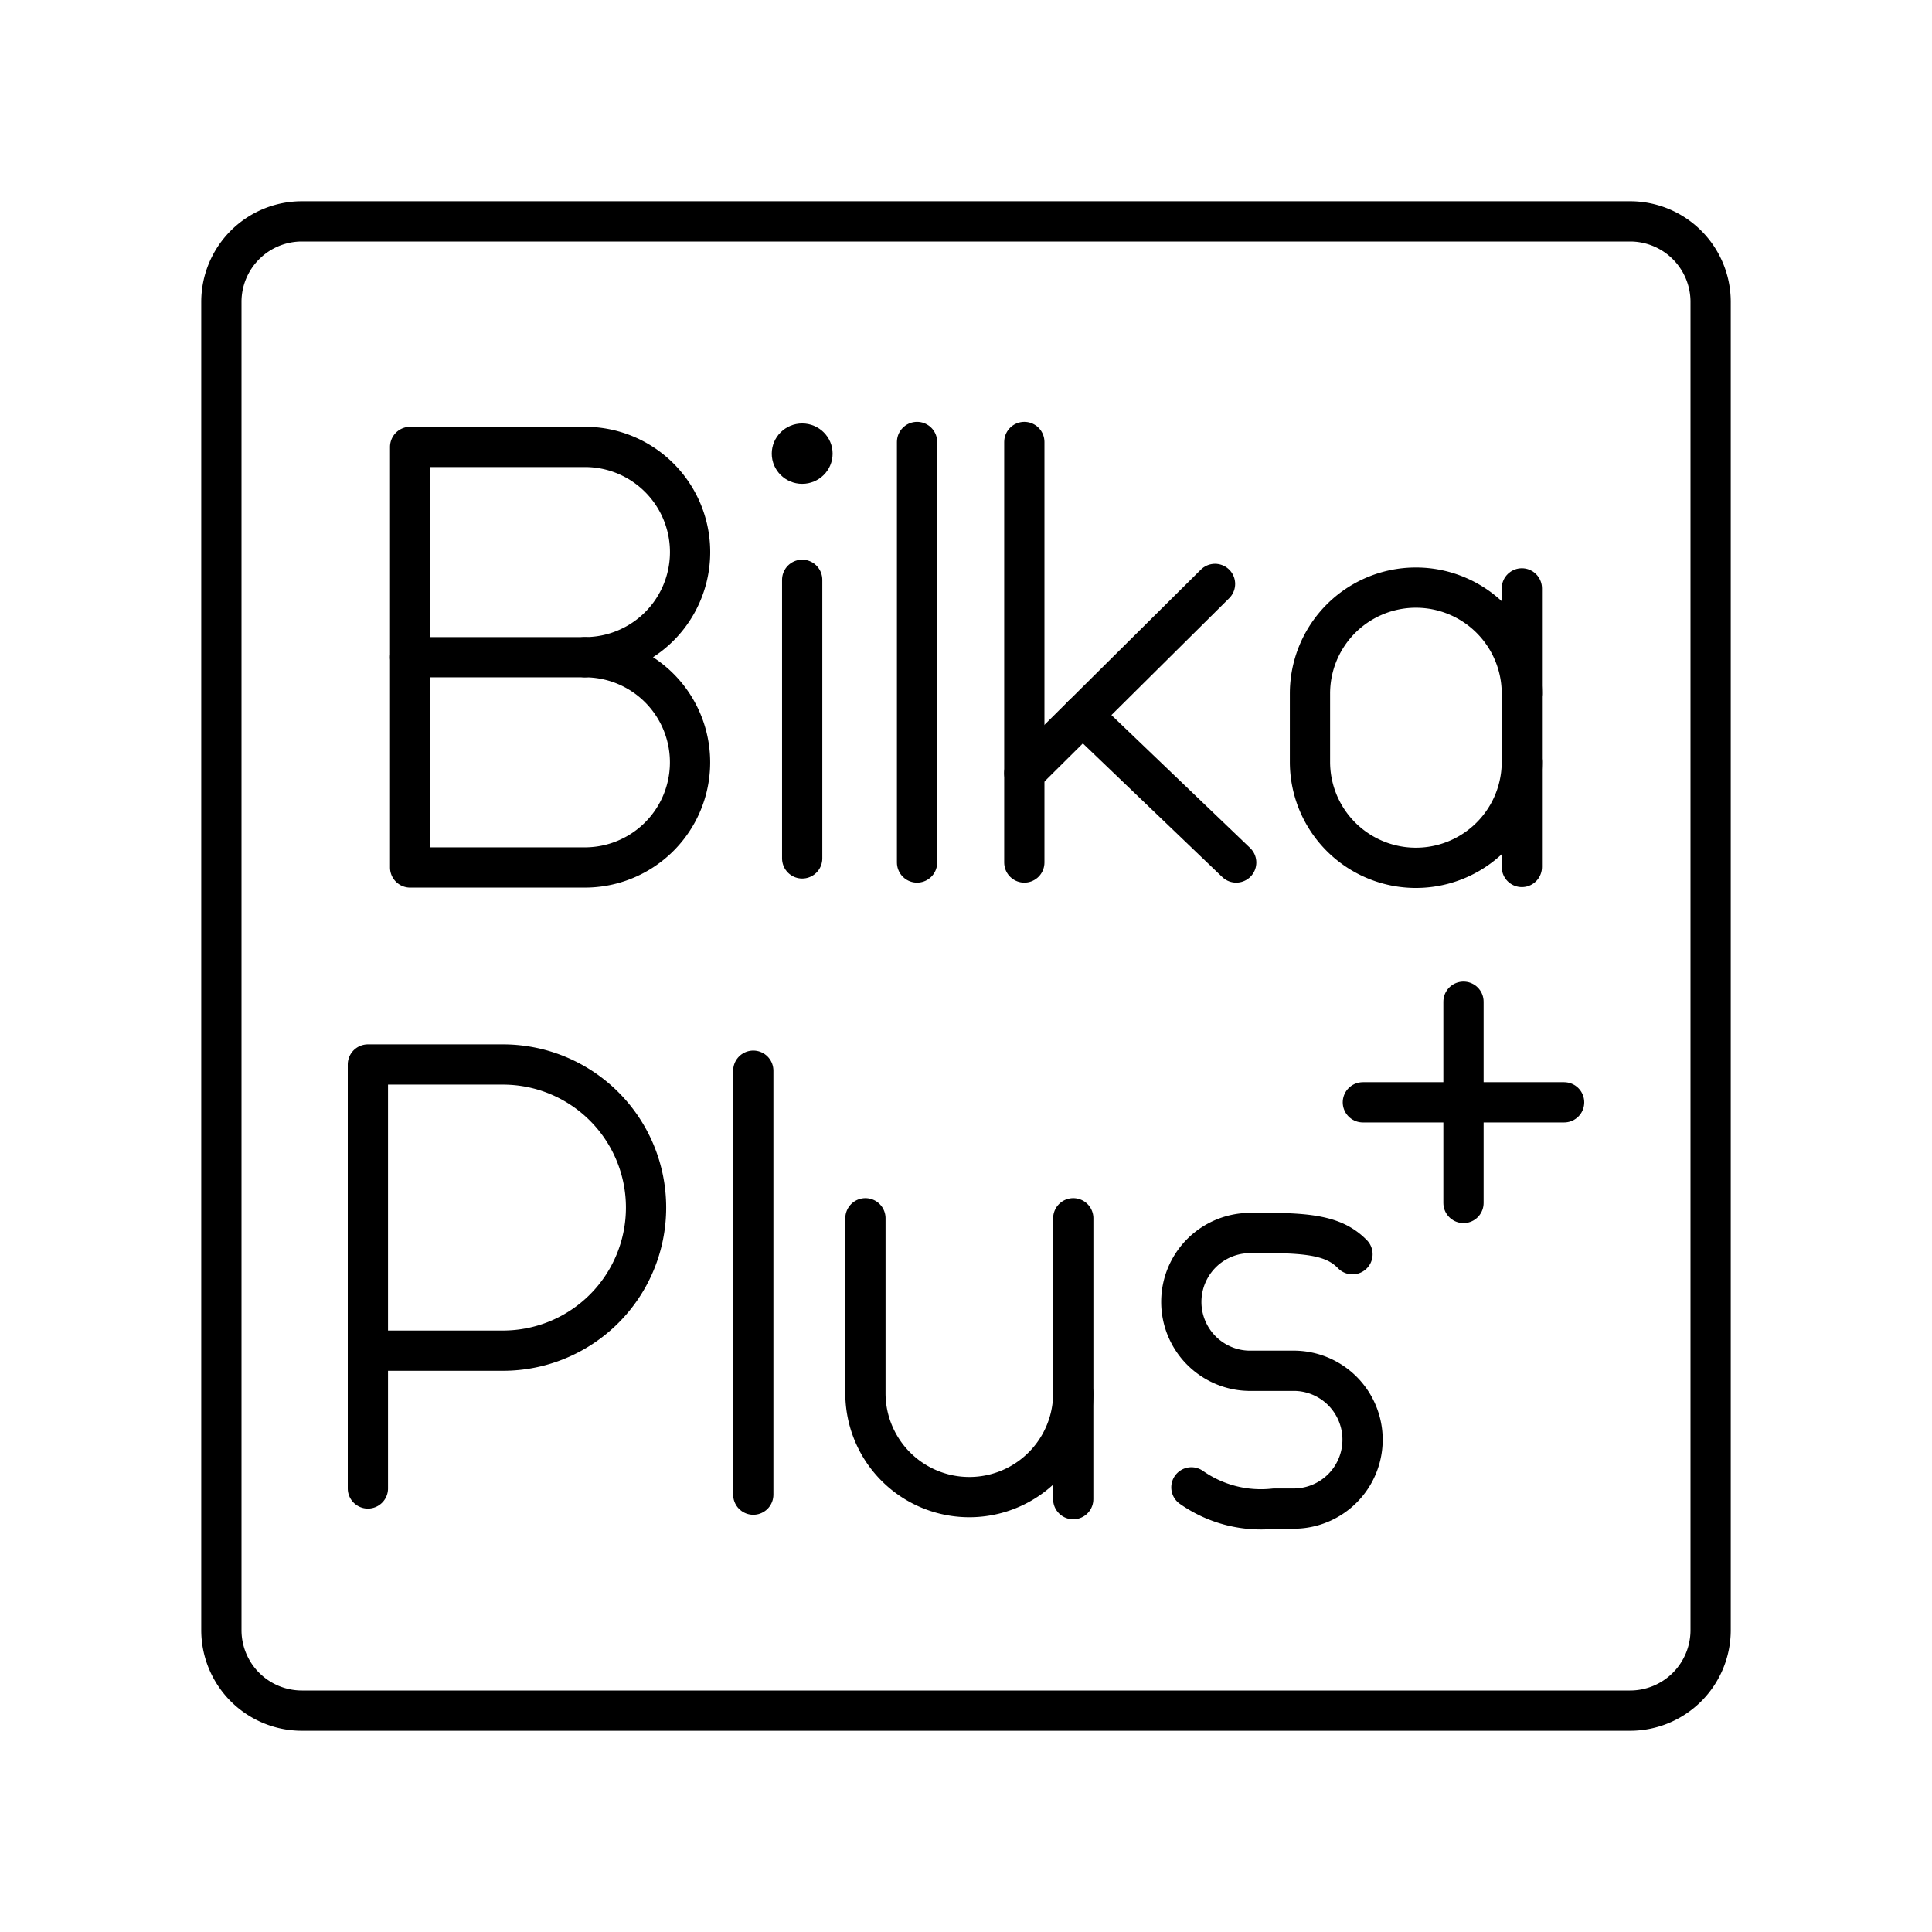
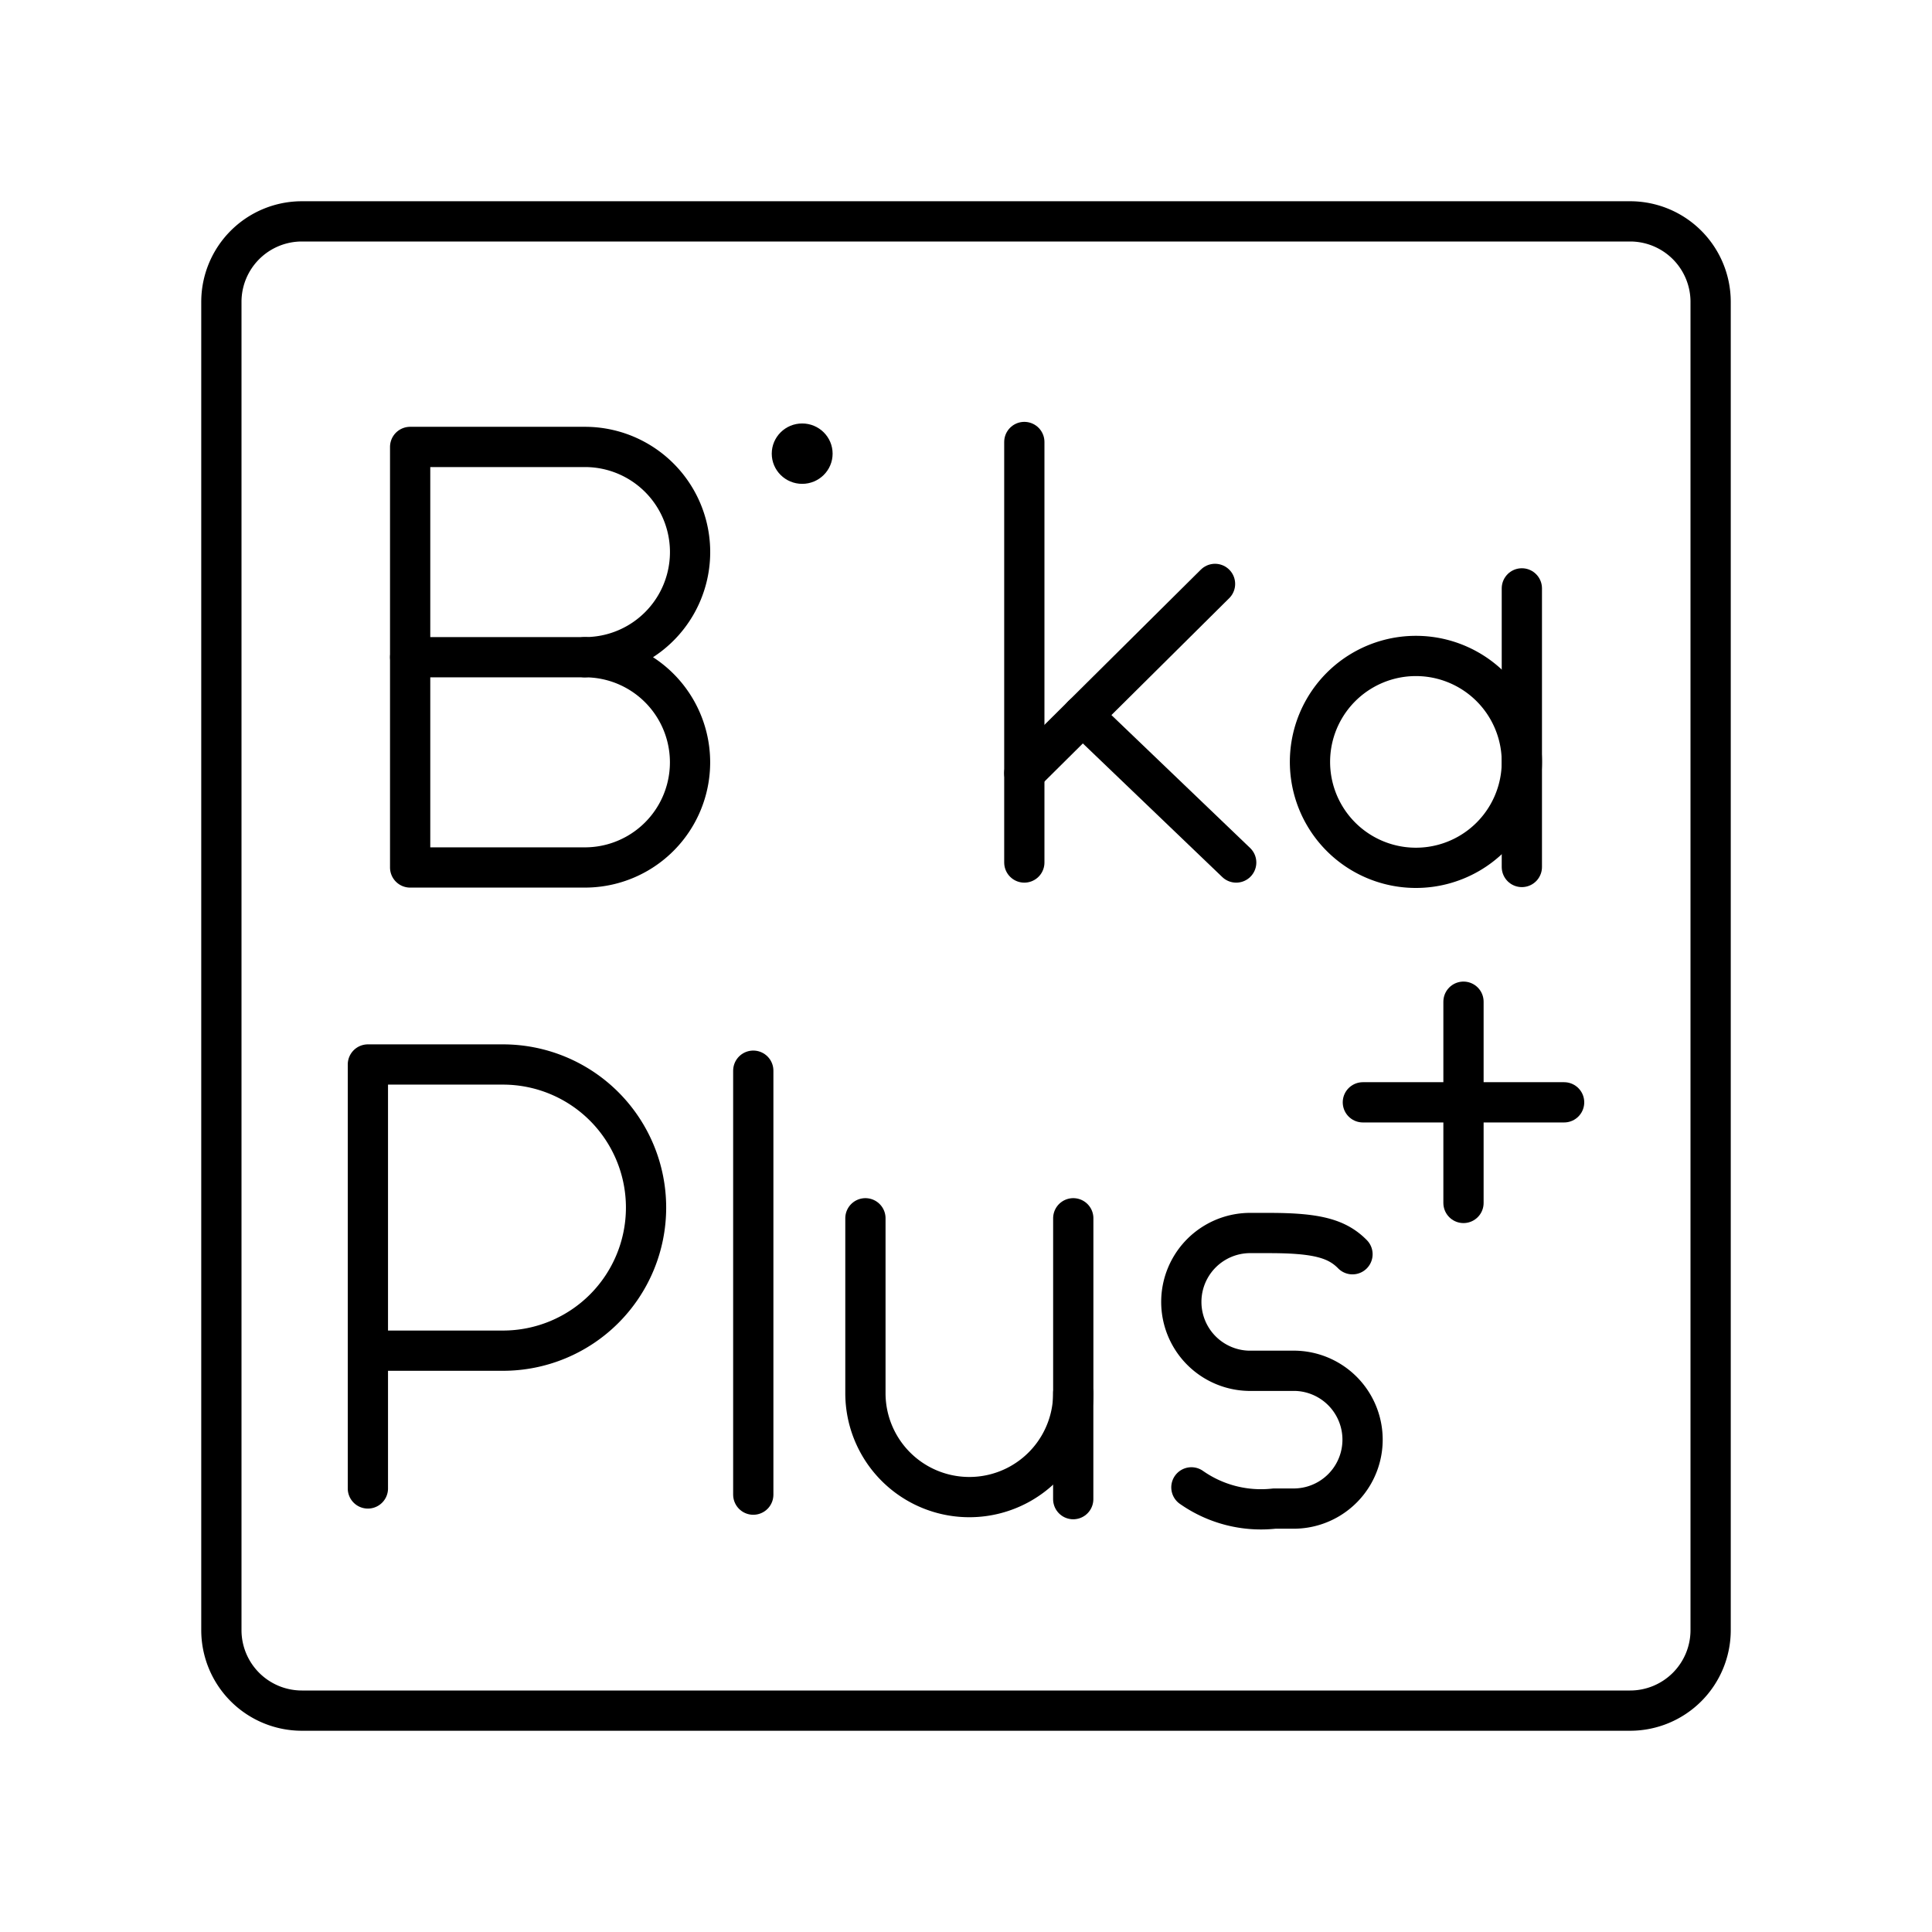
<svg xmlns="http://www.w3.org/2000/svg" width="800px" height="800px" viewBox="0 0 48 48">
  <defs>
    <style>.a{fill:none;stroke:#000000;stroke-linecap:round;stroke-linejoin:round;}.b{fill:#000000;}</style>
  </defs>
  <path class="a" d="M14.532,16.328a2.612,2.612,0,1,1,0,5.224H10.19V11.104h4.343a2.612,2.612,0,1,1,0,5.224Z" />
  <line class="a" x1="14.532" y1="16.328" x2="10.191" y2="16.328" />
  <ellipse class="b" cx="19.93" cy="11.271" rx="0.756" ry="0.75" />
-   <line class="a" x1="19.93" y1="14.405" x2="19.93" y2="21.327" />
-   <line class="a" x1="22.784" y1="10.981" x2="22.784" y2="21.429" />
  <line class="a" x1="25.449" y1="10.981" x2="25.449" y2="21.429" />
  <line class="a" x1="25.449" y1="19.209" x2="30.187" y2="14.507" />
  <line class="a" x1="26.897" y1="17.772" x2="30.713" y2="21.429" />
-   <path class="a" d="M37.81,18.929a2.632,2.632,0,0,1-5.264,0V17.231a2.632,2.632,0,0,1,5.264,0" />
+   <path class="a" d="M37.81,18.929a2.632,2.632,0,0,1-5.264,0a2.632,2.632,0,0,1,5.264,0" />
  <line class="a" x1="37.81" y1="21.54" x2="37.81" y2="14.618" />
  <path class="a" d="M9.14,36.98V26.447h3.356a3.555,3.555,0,0,1,0,7.11H9.14" />
  <line class="a" x1="18.715" y1="26.601" x2="18.715" y2="37.134" />
  <path class="a" d="M21.501,30.268v4.345a2.582,2.582,0,1,0,5.164,0V30.268" />
  <line class="a" x1="26.664" y1="34.613" x2="26.664" y2="37.246" />
  <path class="a" d="M29.6,36.953a3.008,3.008,0,0,0,2.066.527h.516a1.712,1.712,0,0,0,0-3.423H31.02a1.712,1.712,0,0,1,0-3.423h.516c1.162,0,1.678.132,2.066.527" />
  <line class="a" x1="33.86" y1="27.387" x2="38.86" y2="27.387" />
  <line class="a" x1="36.36" y1="24.887" x2="36.36" y2="29.887" />
  <path class="a" d="M40.5,5.5H7.5a2,2,0,0,0-2,2v33a2,2,0,0,0,2,2h33a2,2,0,0,0,2-2V7.5A2,2,0,0,0,40.5,5.5Z" />
</svg>